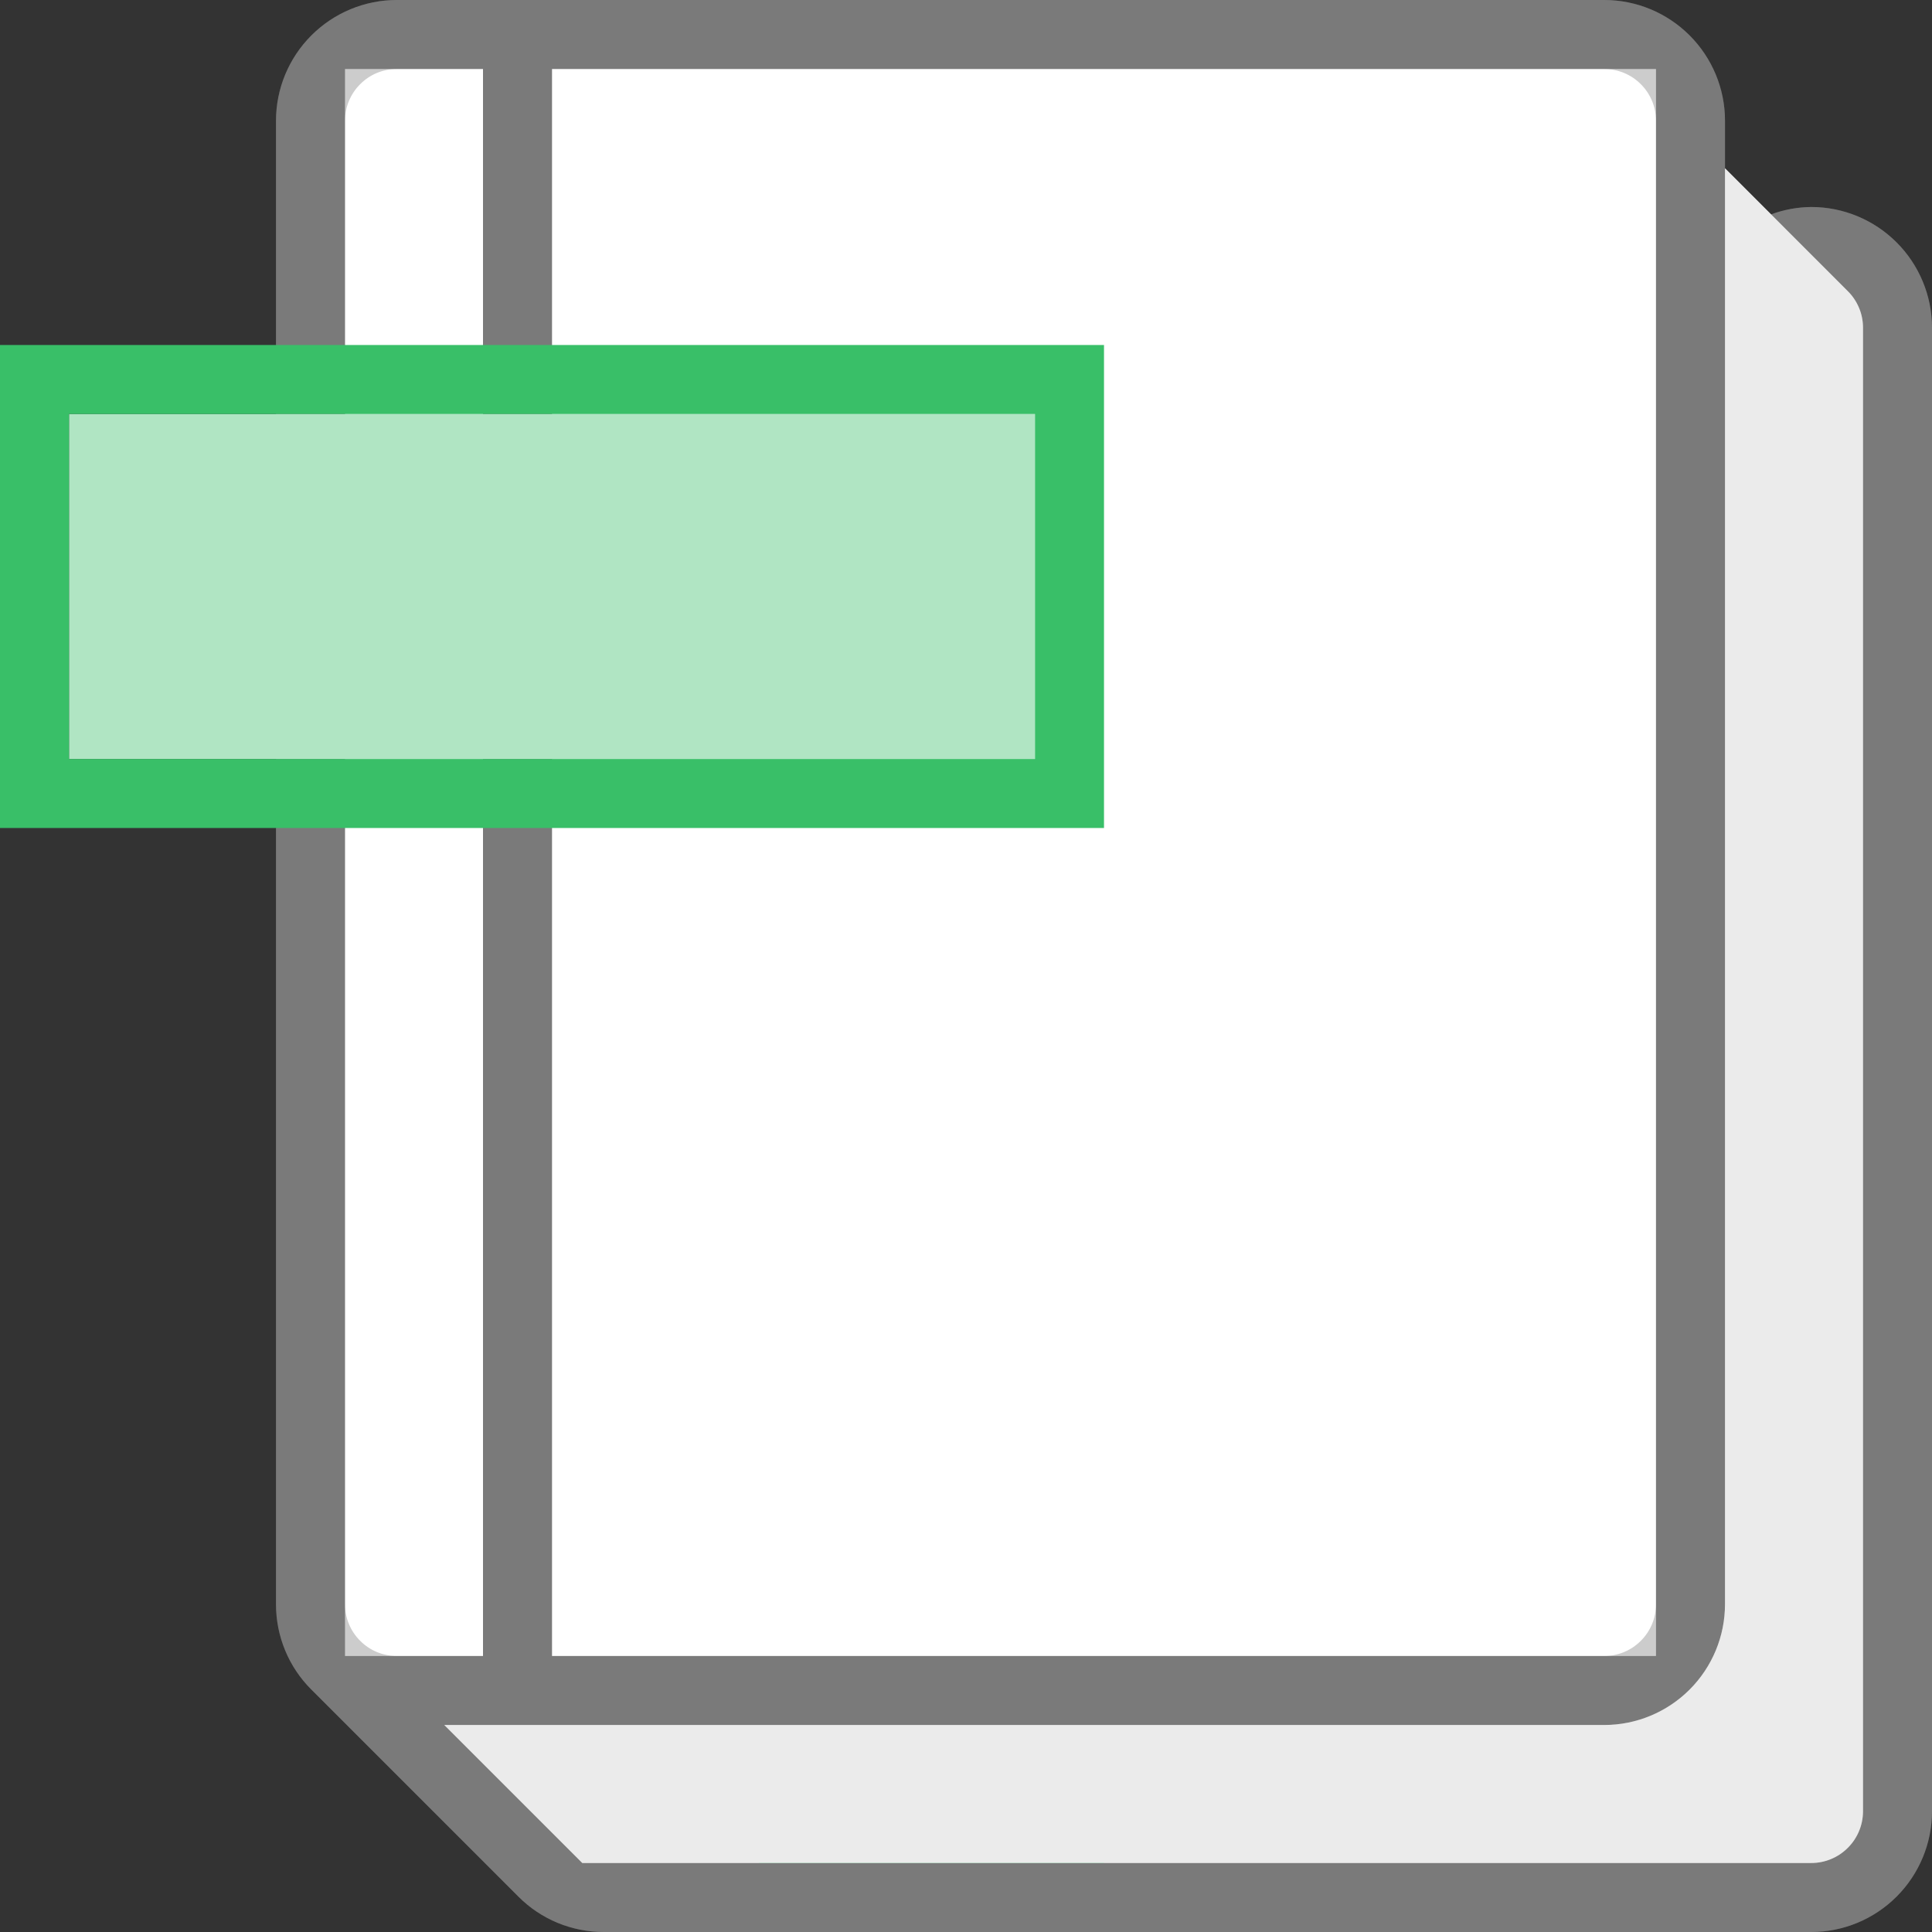
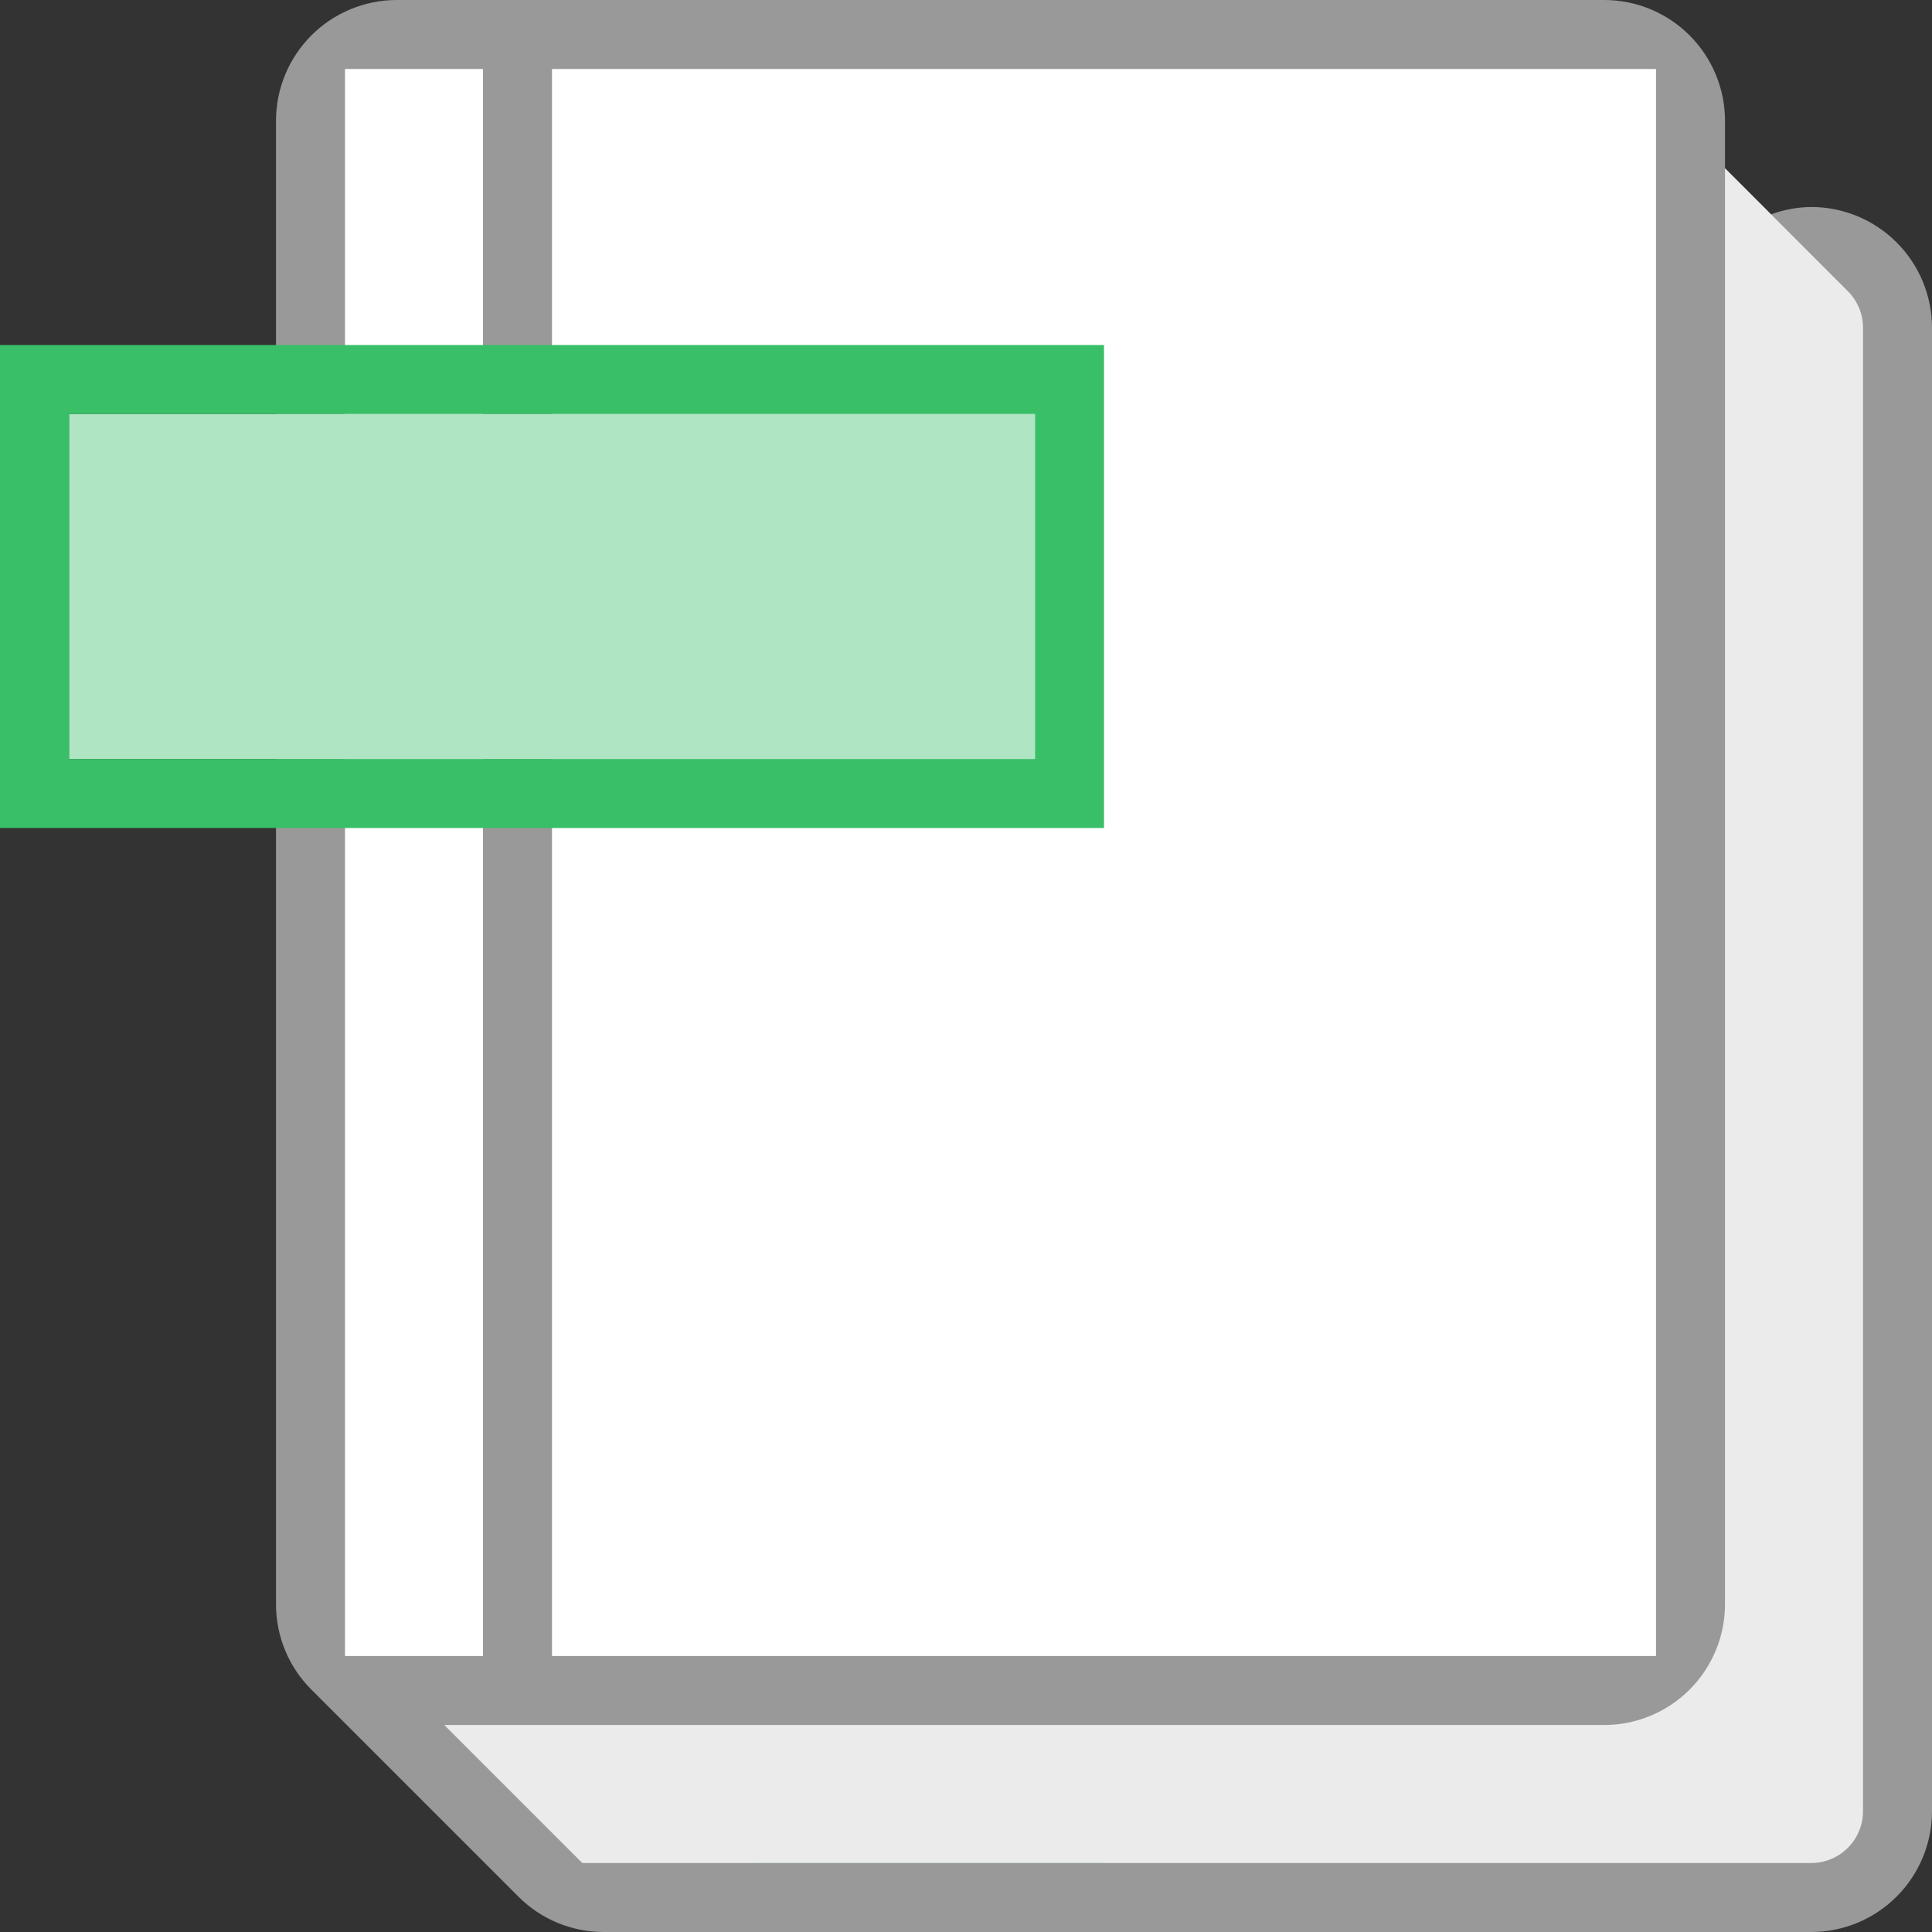
<svg xmlns="http://www.w3.org/2000/svg" width="28" height="28" viewBox="0 0 28 28" fill="none">
  <rect x="0" y="0" width="28" height="28" fill="#333333" stroke="none" />
  <g clip-path="url(#clip0_216_4489)">
    <path opacity="0.5" d="M26.25 3C26.051 3.002 25.854 3.038 25.668 3.107L25 2.439V1.75C25 1.286 24.815 0.841 24.487 0.513C24.159 0.185 23.714 0 23.25 0H5.75C5.286 0 4.841 0.185 4.513 0.513C4.185 0.841 4 1.286 4 1.75V23.25C4 23.48 4.045 23.707 4.133 23.92C4.221 24.132 4.35 24.325 4.513 24.487L7.513 27.487C7.675 27.65 7.868 27.779 8.08 27.867C8.293 27.955 8.52 28 8.75 28H26.25C26.714 28 27.159 27.815 27.487 27.487C27.815 27.159 28 26.714 28 26.25V4.75C28 4.286 27.815 3.841 27.487 3.513C27.159 3.185 26.714 3 26.25 3Z" fill="white" />
    <path d="M24 1H8V24H24V1Z" fill="white" />
    <path d="M7 1H5V24H7V1Z" fill="white" />
    <path d="M16 26H11V27H16V26Z" fill="#39BF68" />
-     <path opacity="0.2" d="M26.25 3C26.051 3.002 25.854 3.038 25.668 3.107L26.78 4.22C26.85 4.289 26.905 4.372 26.943 4.463C26.981 4.554 27 4.652 27 4.75V26.25C27 26.449 26.921 26.64 26.78 26.78C26.64 26.921 26.449 27 26.25 27H8.439L6.439 25H23.25C23.714 25 24.159 24.815 24.487 24.487C24.815 24.159 25 23.714 25 23.25V1.75C25 1.286 24.815 0.841 24.487 0.513C24.159 0.185 23.714 0 23.25 0L5.75 0C5.286 0 4.841 0.185 4.513 0.513C4.185 0.841 4 1.286 4 1.75V23.25C4 23.48 4.045 23.707 4.133 23.92C4.221 24.132 4.35 24.325 4.513 24.487L7.513 27.487C7.675 27.65 7.868 27.779 8.08 27.867C8.293 27.955 8.52 28 8.75 28H26.25C26.714 28 27.159 27.815 27.487 27.487C27.815 27.159 28 26.714 28 26.25V4.75C28 4.286 27.815 3.841 27.487 3.513C27.159 3.185 26.714 3 26.25 3ZM8 1H23.25C23.449 1 23.64 1.079 23.78 1.22C23.921 1.36 24 1.551 24 1.75V23.25C24 23.449 23.921 23.64 23.78 23.78C23.64 23.921 23.449 24 23.25 24H8V1ZM5 23.25V1.75C5 1.551 5.079 1.36 5.22 1.22C5.36 1.079 5.551 1 5.75 1H7V24H5.75C5.551 24 5.36 23.921 5.22 23.78C5.079 23.64 5 23.449 5 23.25Z" fill="black" />
    <path d="M23.25 25C23.714 25 24.159 24.815 24.487 24.487C24.815 24.159 25 23.714 25 23.25V2.439L26.78 4.22C26.85 4.289 26.905 4.372 26.943 4.463C26.98 4.551 26.999 4.646 27 4.741V26.258C26.998 26.454 26.919 26.642 26.78 26.78C26.64 26.921 26.449 27 26.25 27H8.439L6.439 25L23.25 25Z" fill="#EBEBEB" />
    <path d="M15 6H1V11H15V6Z" fill="#B0E5C3" />
    <path d="M15 6V11H1V6H15ZM16 5H0V12H16V5Z" fill="#39BF68" />
  </g>
  <defs>
    <clipPath id="clip0_216_4489">
      <rect width="28" height="28" fill="white" />
    </clipPath>
  </defs>
</svg>